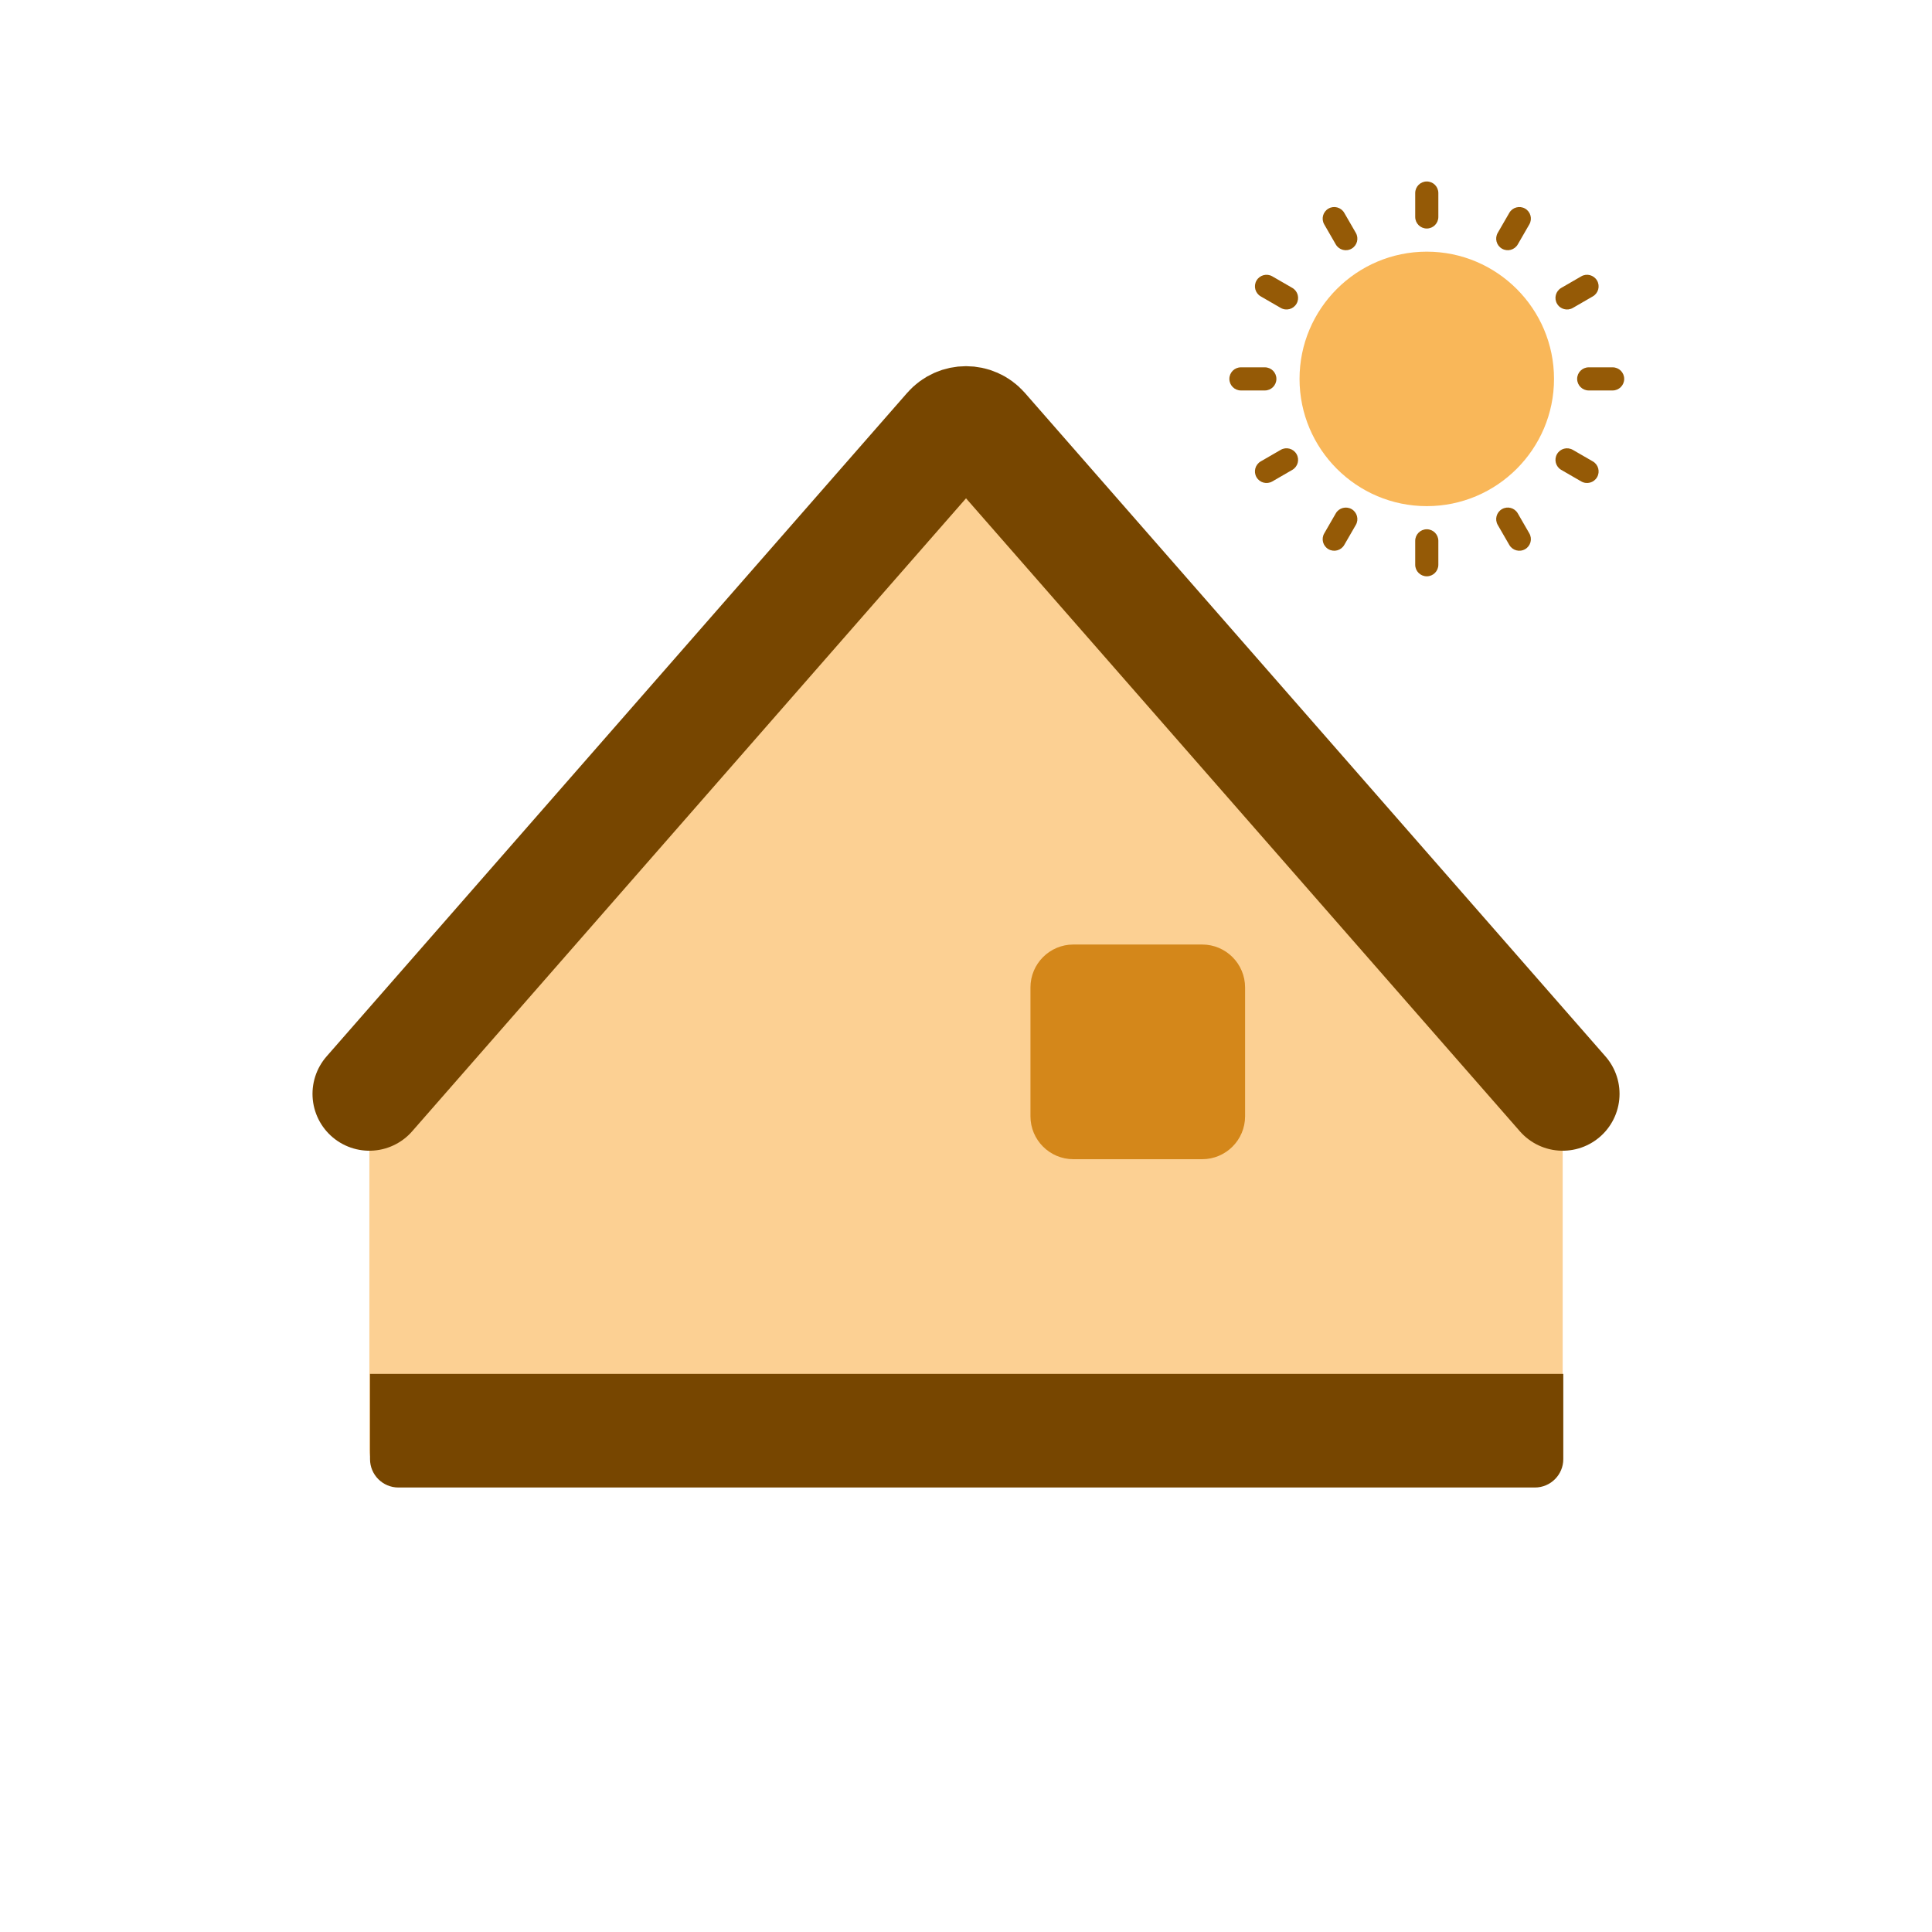
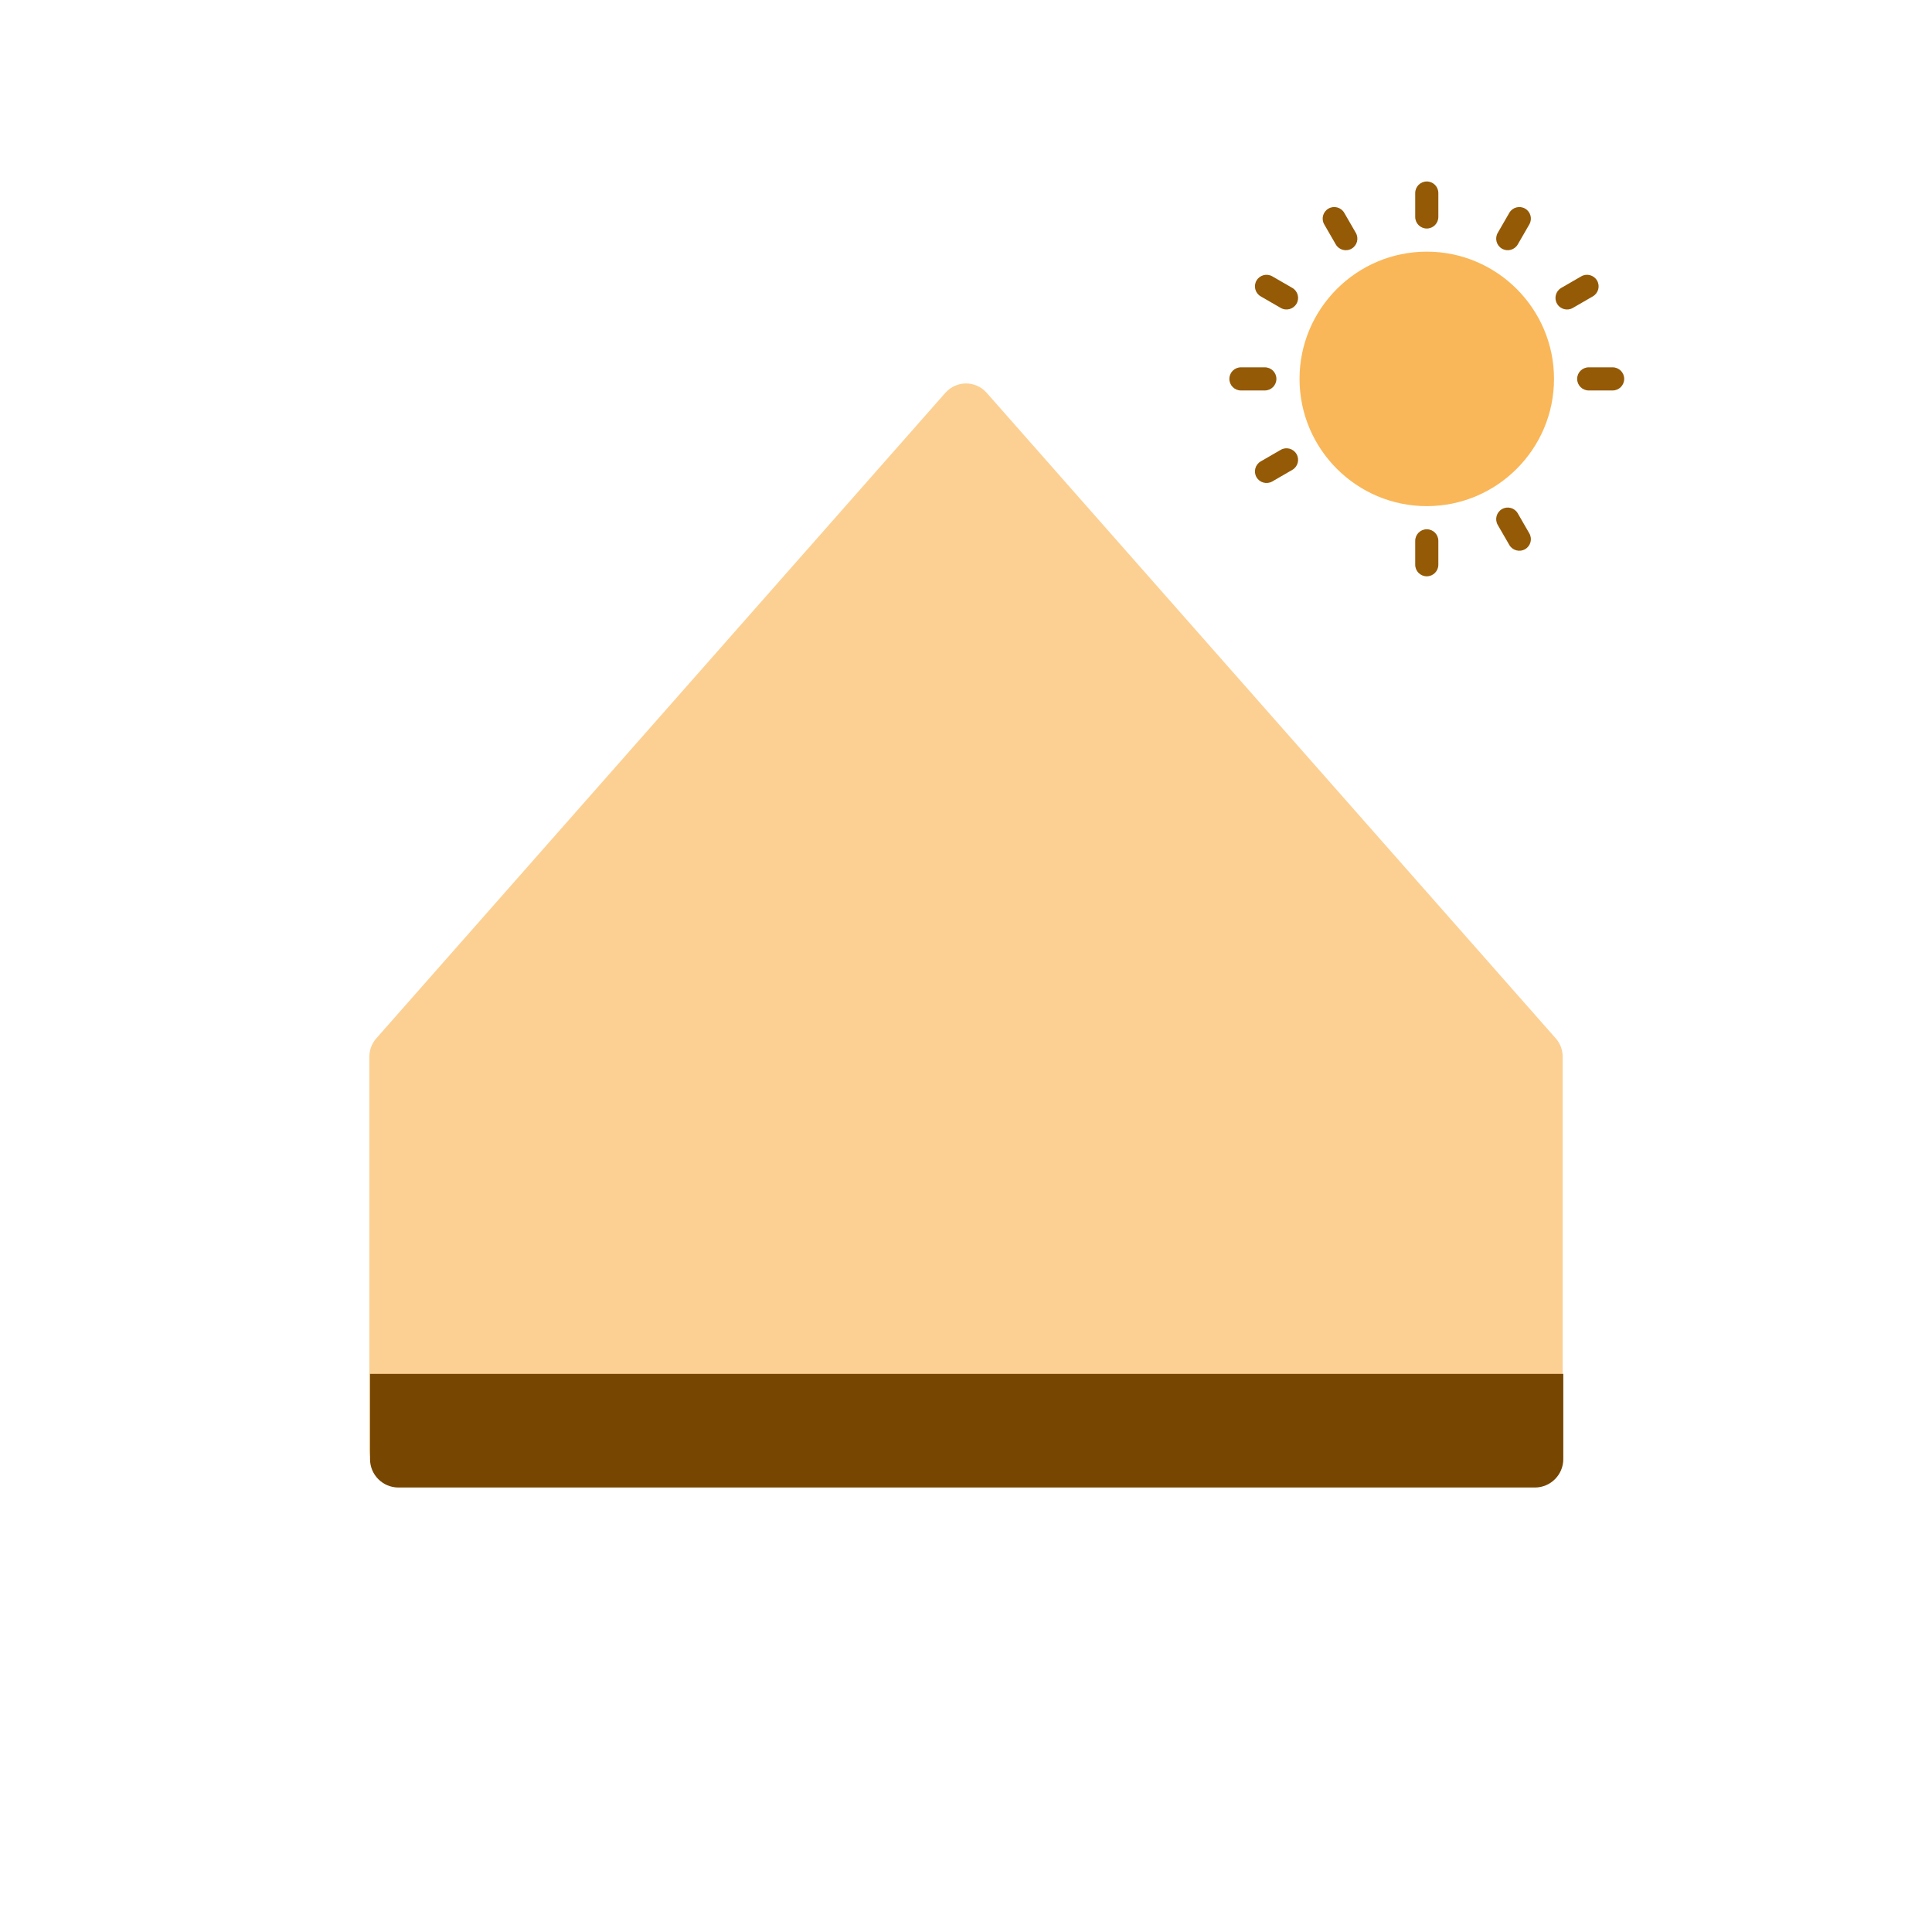
<svg xmlns="http://www.w3.org/2000/svg" width="100%" height="100%" viewBox="0 0 44 44" version="1.1" xml:space="preserve" style="fill-rule:evenodd;clip-rule:evenodd;stroke-linecap:round;">
  <g>
    <rect x="9.06" y="28.824" width="25.882" height="3.529" style="fill:rgb(252,208,147);fill-rule:nonzero;" />
    <path d="M8.412,24.064C8.412,23.912 8.468,23.764 8.569,23.649L21.53,8.946C21.78,8.662 22.221,8.662 22.471,8.946L35.432,23.649C35.533,23.764 35.589,23.912 35.589,24.064L35.589,33.02C35.589,33.366 35.308,33.647 34.961,33.647L9.04,33.647C8.693,33.647 8.412,33.366 8.412,33.02L8.412,24.064Z" style="fill:rgb(252,208,147);fill-rule:nonzero;" />
    <path d="M8.427,31.289L35.603,31.289L35.603,33.23C35.603,33.587 35.313,33.877 34.956,33.877L9.074,33.877C8.716,33.877 8.427,33.587 8.427,33.23L8.427,31.289Z" style="fill:rgb(119,70,0);fill-rule:nonzero;" />
-     <path d="M8.412,24.912L21.635,9.8C21.829,9.579 22.172,9.579 22.366,9.8L35.589,24.912" style="fill:none;fill-rule:nonzero;stroke:rgb(119,70,0);stroke-width:2.59px;" />
-     <path d="M28.356,22.489L28.356,25.422C28.356,25.962 27.918,26.4 27.379,26.4L24.445,26.4C23.906,26.4 23.468,25.962 23.468,25.422L23.468,22.489C23.468,21.949 23.906,21.511 24.445,21.511L27.379,21.511C27.918,21.511 28.356,21.949 28.356,22.489Z" style="fill:rgb(212,135,26);" />
    <g transform="matrix(0.281,0,0,0.281,26.312,2.447)">
      <path d="M22,32.313C16.314,32.313 11.687,27.686 11.687,22C11.687,16.314 16.314,11.688 22,11.688C27.685,11.688 32.312,16.314 32.312,22C32.312,27.686 27.685,32.313 22,32.313Z" style="fill:rgb(249,183,89);fill-rule:nonzero;" />
    </g>
    <g transform="matrix(0.281,0,0,0.281,26.312,2.447)">
      <path d="M28.689,35.459L27.751,33.835C27.491,33.386 27.645,32.813 28.094,32.554C28.542,32.296 29.115,32.447 29.374,32.897L30.311,34.521C30.571,34.97 30.417,35.543 29.969,35.802C29.516,36.062 28.944,35.904 28.689,35.459Z" style="fill:rgb(149,90,6);fill-rule:nonzero;" />
    </g>
    <g transform="matrix(0.281,0,0,0.281,26.312,2.447)">
      <path d="M14.626,11.103L13.689,9.479C13.429,9.03 13.582,8.457 14.031,8.198C14.476,7.938 15.053,8.092 15.311,8.541L16.249,10.165C16.509,10.614 16.355,11.187 15.906,11.446C15.453,11.706 14.881,11.548 14.626,11.103Z" style="fill:rgb(149,90,6);fill-rule:nonzero;" />
    </g>
    <g transform="matrix(0.281,0,0,0.281,26.312,2.447)">
      <path d="M8.199,29.969C7.939,29.521 8.093,28.947 8.541,28.688L10.164,27.75C10.605,27.491 11.184,27.642 11.444,28.094C11.704,28.541 11.55,29.115 11.101,29.374L9.479,30.312C9.039,30.568 8.461,30.423 8.199,29.969Z" style="fill:rgb(149,90,6);fill-rule:nonzero;" />
    </g>
    <g transform="matrix(0.281,0,0,0.281,26.312,2.447)">
      <path d="M32.556,15.906C32.296,15.459 32.45,14.884 32.898,14.626L34.521,13.688C34.962,13.429 35.539,13.582 35.801,14.031C36.061,14.479 35.907,15.053 35.458,15.312L33.836,16.25C33.395,16.506 32.818,16.36 32.556,15.906Z" style="fill:rgb(149,90,6);fill-rule:nonzero;" />
    </g>
    <g transform="matrix(0.281,0,0,0.281,26.312,2.447)">
-       <path d="M34.521,30.312L32.898,29.375C32.45,29.116 32.296,28.542 32.556,28.094C32.816,27.644 33.387,27.494 33.836,27.751L35.458,28.688C35.907,28.947 36.061,29.521 35.801,29.969C35.542,30.416 34.971,30.571 34.521,30.312Z" style="fill:rgb(149,90,6);fill-rule:nonzero;" />
-     </g>
+       </g>
    <g transform="matrix(0.281,0,0,0.281,26.312,2.447)">
      <path d="M10.164,16.249L8.541,15.312C8.093,15.053 7.939,14.479 8.199,14.031C8.459,13.583 9.032,13.431 9.479,13.688L11.101,14.625C11.55,14.884 11.704,15.458 11.444,15.906C11.186,16.352 10.615,16.509 10.164,16.249Z" style="fill:rgb(149,90,6);fill-rule:nonzero;" />
    </g>
    <g transform="matrix(0.281,0,0,0.281,26.312,2.447)">
-       <path d="M14.031,35.803C13.582,35.543 13.429,34.97 13.689,34.522L14.626,32.898C14.884,32.449 15.459,32.299 15.906,32.554C16.355,32.813 16.509,33.387 16.249,33.835L15.311,35.459C15.056,35.904 14.484,36.062 14.031,35.803Z" style="fill:rgb(149,90,6);fill-rule:nonzero;" />
-     </g>
+       </g>
    <g transform="matrix(0.281,0,0,0.281,26.312,2.447)">
      <path d="M28.094,11.446C27.645,11.187 27.491,10.614 27.751,10.165L28.689,8.541C28.947,8.092 29.522,7.94 29.969,8.198C30.417,8.457 30.571,9.03 30.311,9.478L29.374,11.102C29.118,11.547 28.546,11.706 28.094,11.446Z" style="fill:rgb(149,90,6);fill-rule:nonzero;" />
    </g>
    <g transform="matrix(0.281,0,0,0.281,26.312,2.447)">
      <path d="M22,38C21.482,38 21.062,37.581 21.062,37.063L21.062,35.125C21.062,34.607 21.482,34.188 22,34.188C22.518,34.188 22.937,34.607 22.937,35.125L22.937,37.063C22.937,37.581 22.518,38 22,38Z" style="fill:rgb(149,90,6);fill-rule:nonzero;" />
    </g>
    <g transform="matrix(0.281,0,0,0.281,26.312,2.447)">
      <path d="M22,9.813C21.482,9.813 21.062,9.393 21.062,8.875L21.062,6.938C21.062,6.419 21.482,6 22,6C22.518,6 22.937,6.419 22.937,6.938L22.937,8.875C22.937,9.393 22.518,9.813 22,9.813Z" style="fill:rgb(149,90,6);fill-rule:nonzero;" />
    </g>
    <g transform="matrix(0.281,0,0,0.281,26.312,2.447)">
      <path d="M8.875,22.938L6.937,22.938C6.419,22.938 6,22.518 6,22C6,21.482 6.419,21.063 6.937,21.063L8.875,21.063C9.393,21.063 9.812,21.482 9.812,22C9.812,22.518 9.393,22.938 8.875,22.938Z" style="fill:rgb(149,90,6);fill-rule:nonzero;" />
    </g>
    <g transform="matrix(0.281,0,0,0.281,26.312,2.447)">
      <path d="M37.062,22.938L35.125,22.938C34.607,22.938 34.187,22.518 34.187,22C34.187,21.482 34.607,21.063 35.125,21.063L37.062,21.063C37.581,21.063 38,21.482 38,22C38,22.518 37.581,22.938 37.062,22.938Z" style="fill:rgb(149,90,6);fill-rule:nonzero;" />
    </g>
  </g>
</svg>